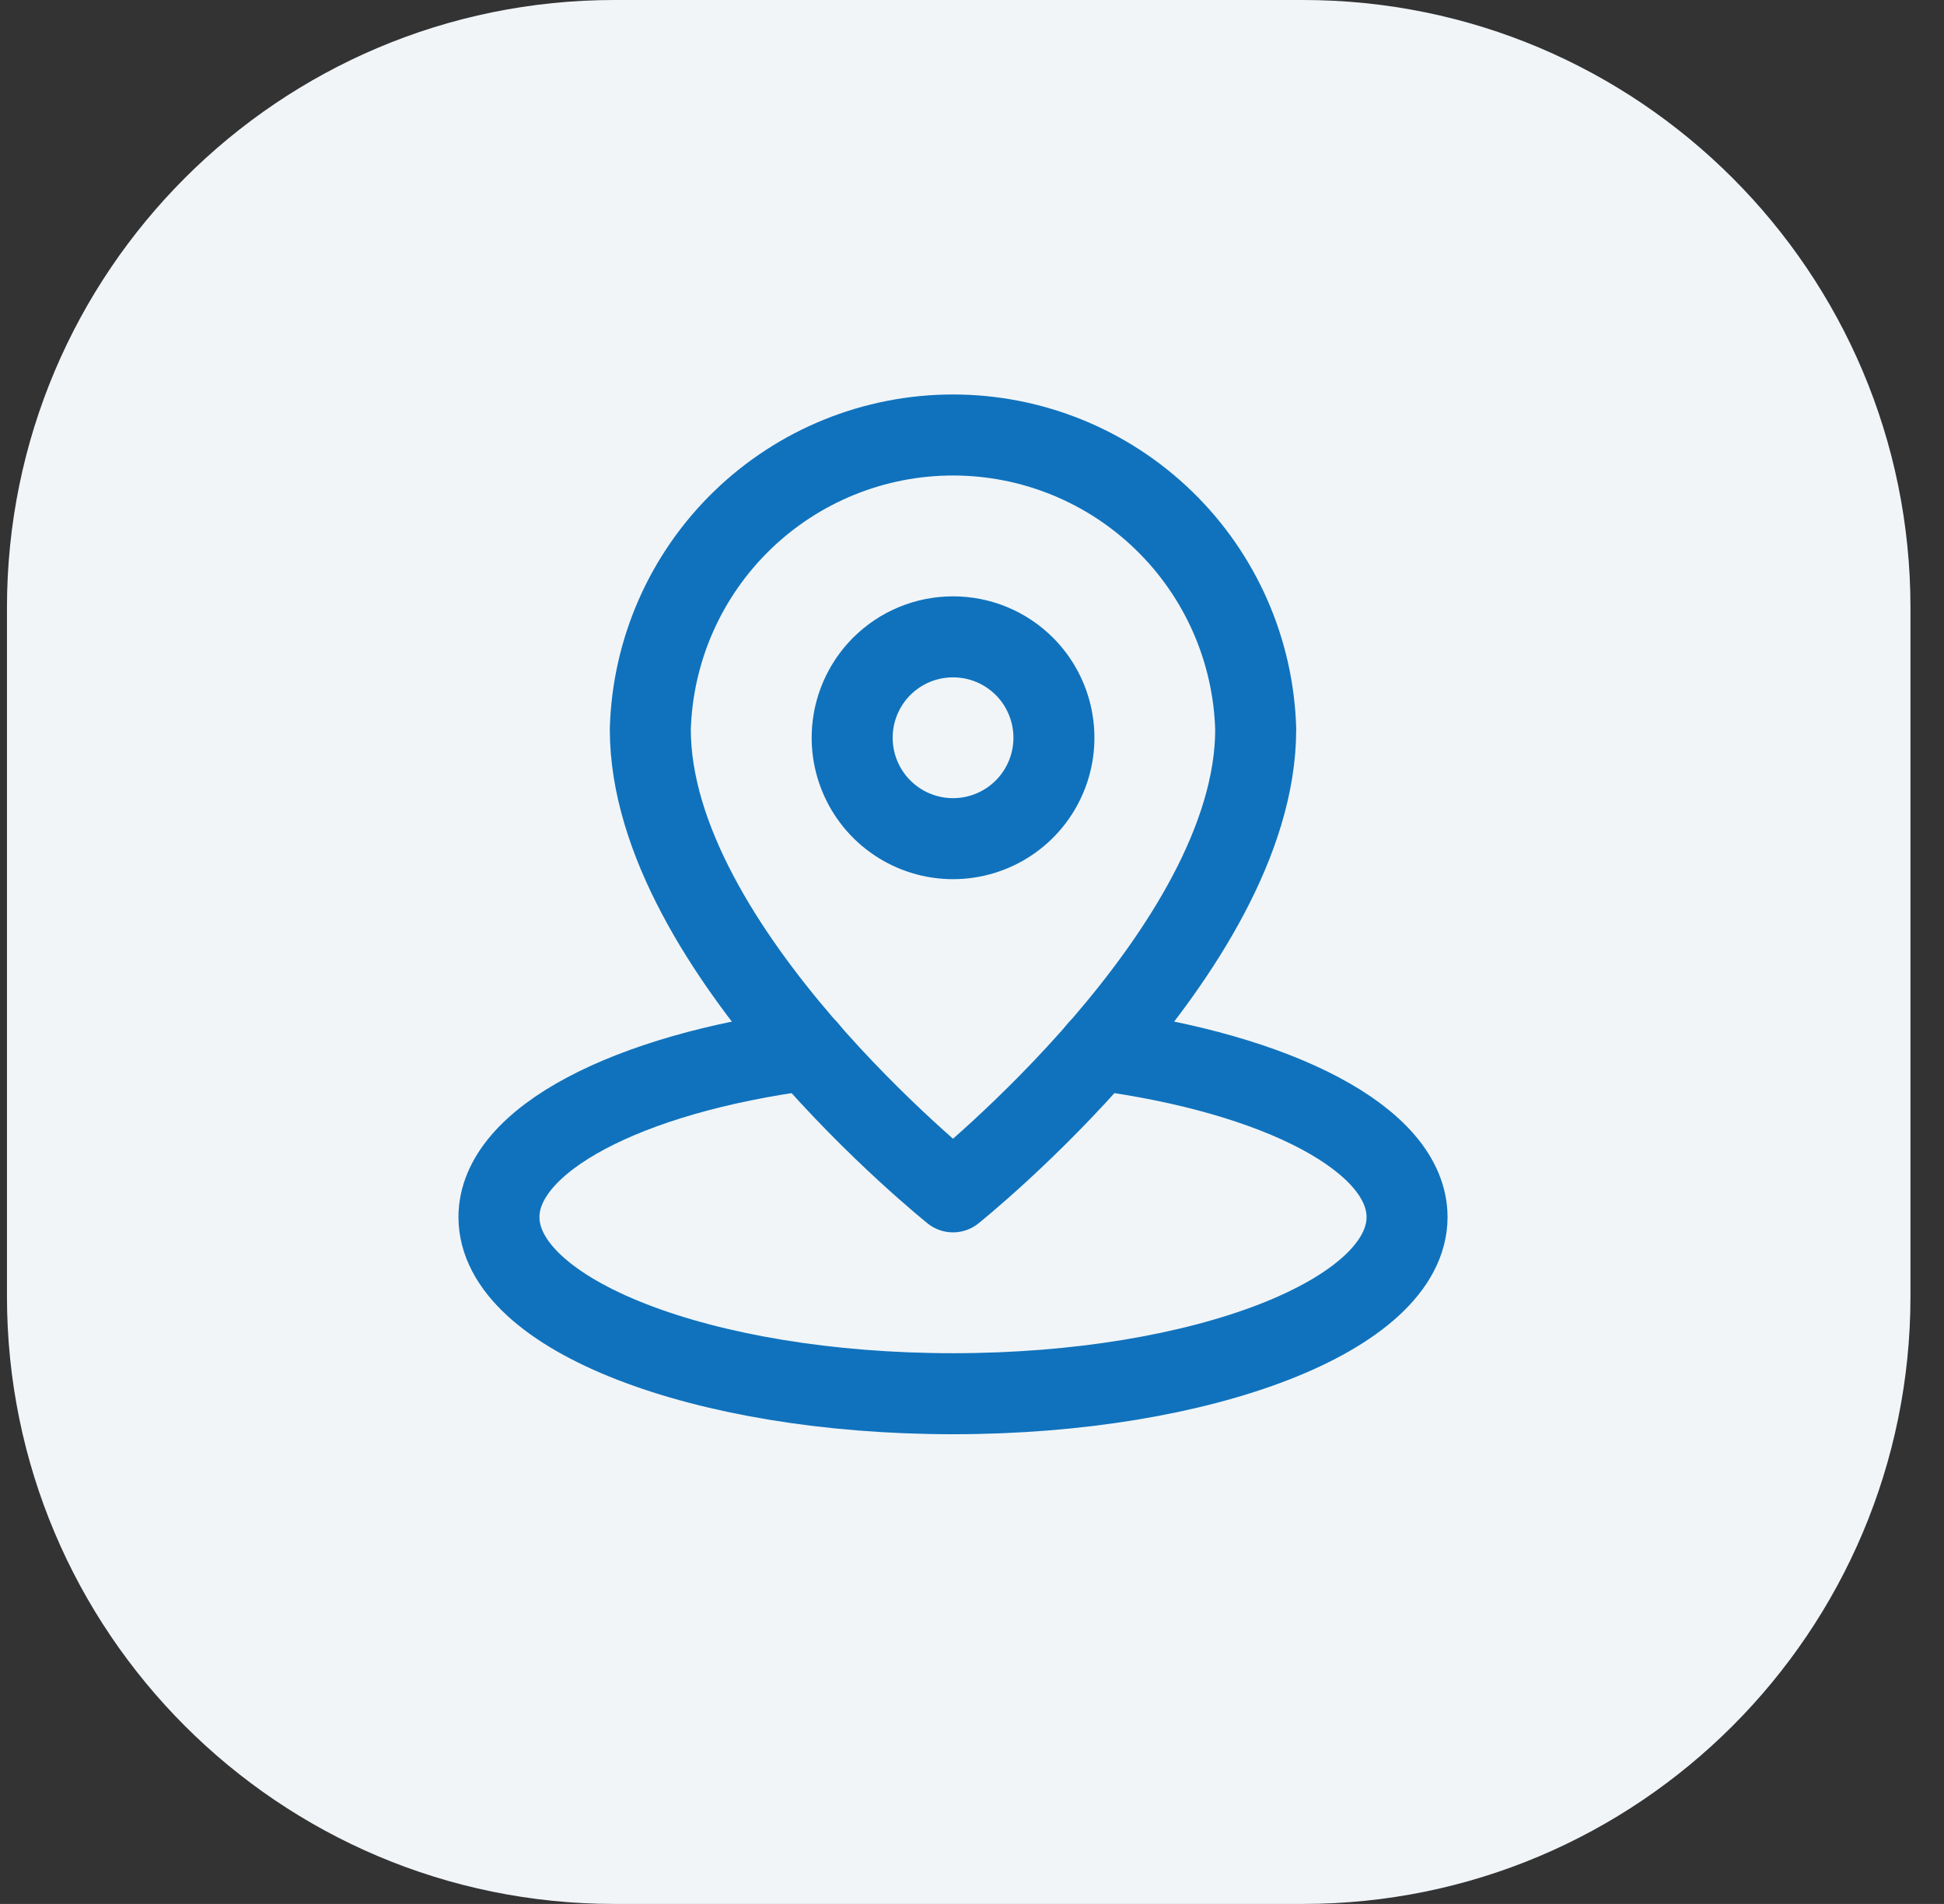
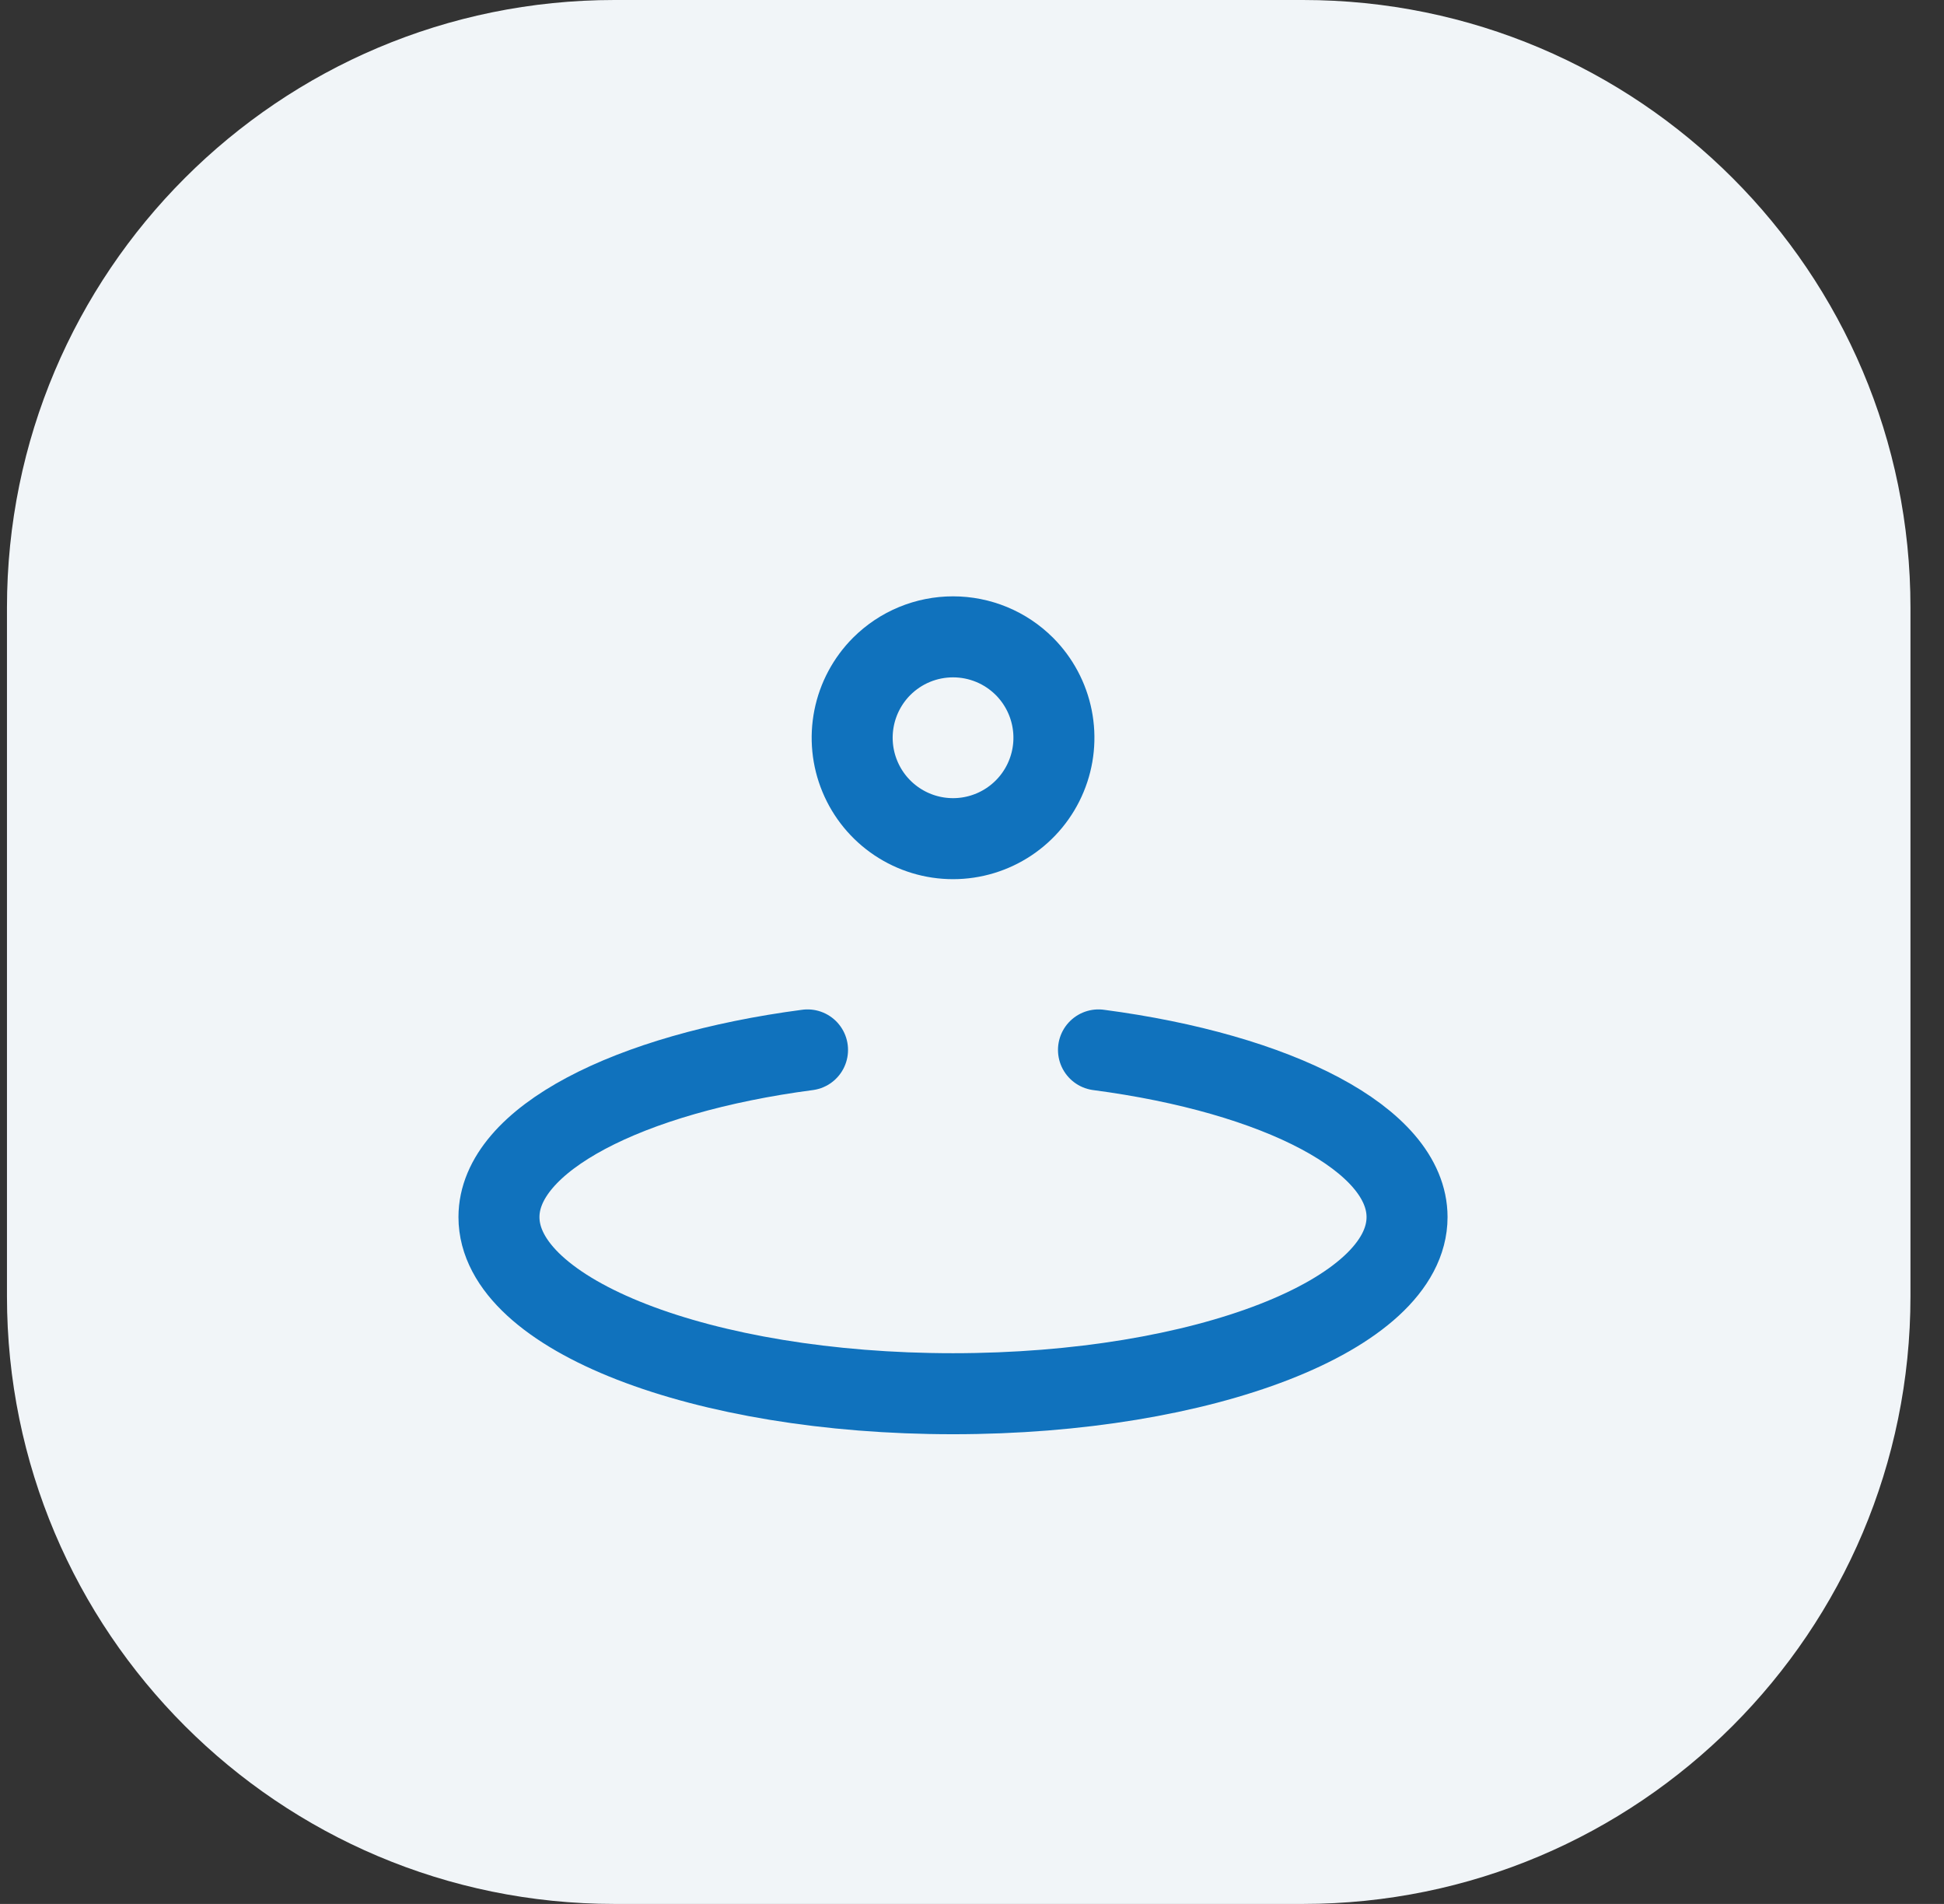
<svg xmlns="http://www.w3.org/2000/svg" width="48" height="47" viewBox="0 0 48 47" fill="none">
  <rect x="0" y="0" width="48" height="47" fill="#333333" stroke="none" />
  <g id="Group 1000005939">
    <path id="Rectangle 3329" d="M32.172 0H15.172C6.888 0 0.172 6.716 0.172 15V32C0.172 40.284 6.888 47 15.172 47H32.172C40.456 47 47.172 40.284 47.172 32V15C47.172 6.716 40.456 0 32.172 0Z" fill="#F1F5F8" />
    <g id="Group 65909">
      <path id="Path 79881" d="M19.939 25.918C15.511 26.501 12.32 28.131 12.32 30.045C12.32 32.453 17.339 34.405 23.531 34.405C29.723 34.405 34.742 32.453 34.742 30.045C34.742 28.127 31.551 26.501 27.123 25.918" stroke="#1072BD" stroke-width="2" stroke-linecap="round" stroke-linejoin="round" />
-       <path id="Path 79882" fill-rule="evenodd" clip-rule="evenodd" d="M31.005 18.003C30.95 16.058 30.138 14.21 28.742 12.854C27.347 11.497 25.477 10.738 23.531 10.738C21.584 10.738 19.715 11.497 18.319 12.854C16.923 14.21 16.112 16.058 16.057 18.003C16.057 23.453 23.531 29.422 23.531 29.422C23.531 29.422 31.005 23.453 31.005 18.003Z" stroke="#1072BD" stroke-width="2" stroke-linecap="round" stroke-linejoin="round" />
      <path id="Path 79883" d="M25.294 16.45C25.642 16.799 25.879 17.243 25.975 17.726C26.071 18.209 26.022 18.71 25.833 19.165C25.645 19.62 25.326 20.009 24.916 20.283C24.506 20.557 24.025 20.703 23.532 20.703C23.039 20.703 22.558 20.557 22.148 20.283C21.738 20.009 21.419 19.62 21.231 19.165C21.042 18.71 20.993 18.209 21.089 17.726C21.185 17.243 21.422 16.799 21.77 16.45C22.002 16.219 22.276 16.035 22.579 15.91C22.881 15.785 23.205 15.721 23.532 15.721C23.859 15.721 24.183 15.785 24.485 15.91C24.788 16.035 25.062 16.219 25.294 16.45Z" stroke="#1072BD" stroke-width="2" stroke-linecap="round" stroke-linejoin="round" />
    </g>
  </g>
</svg>